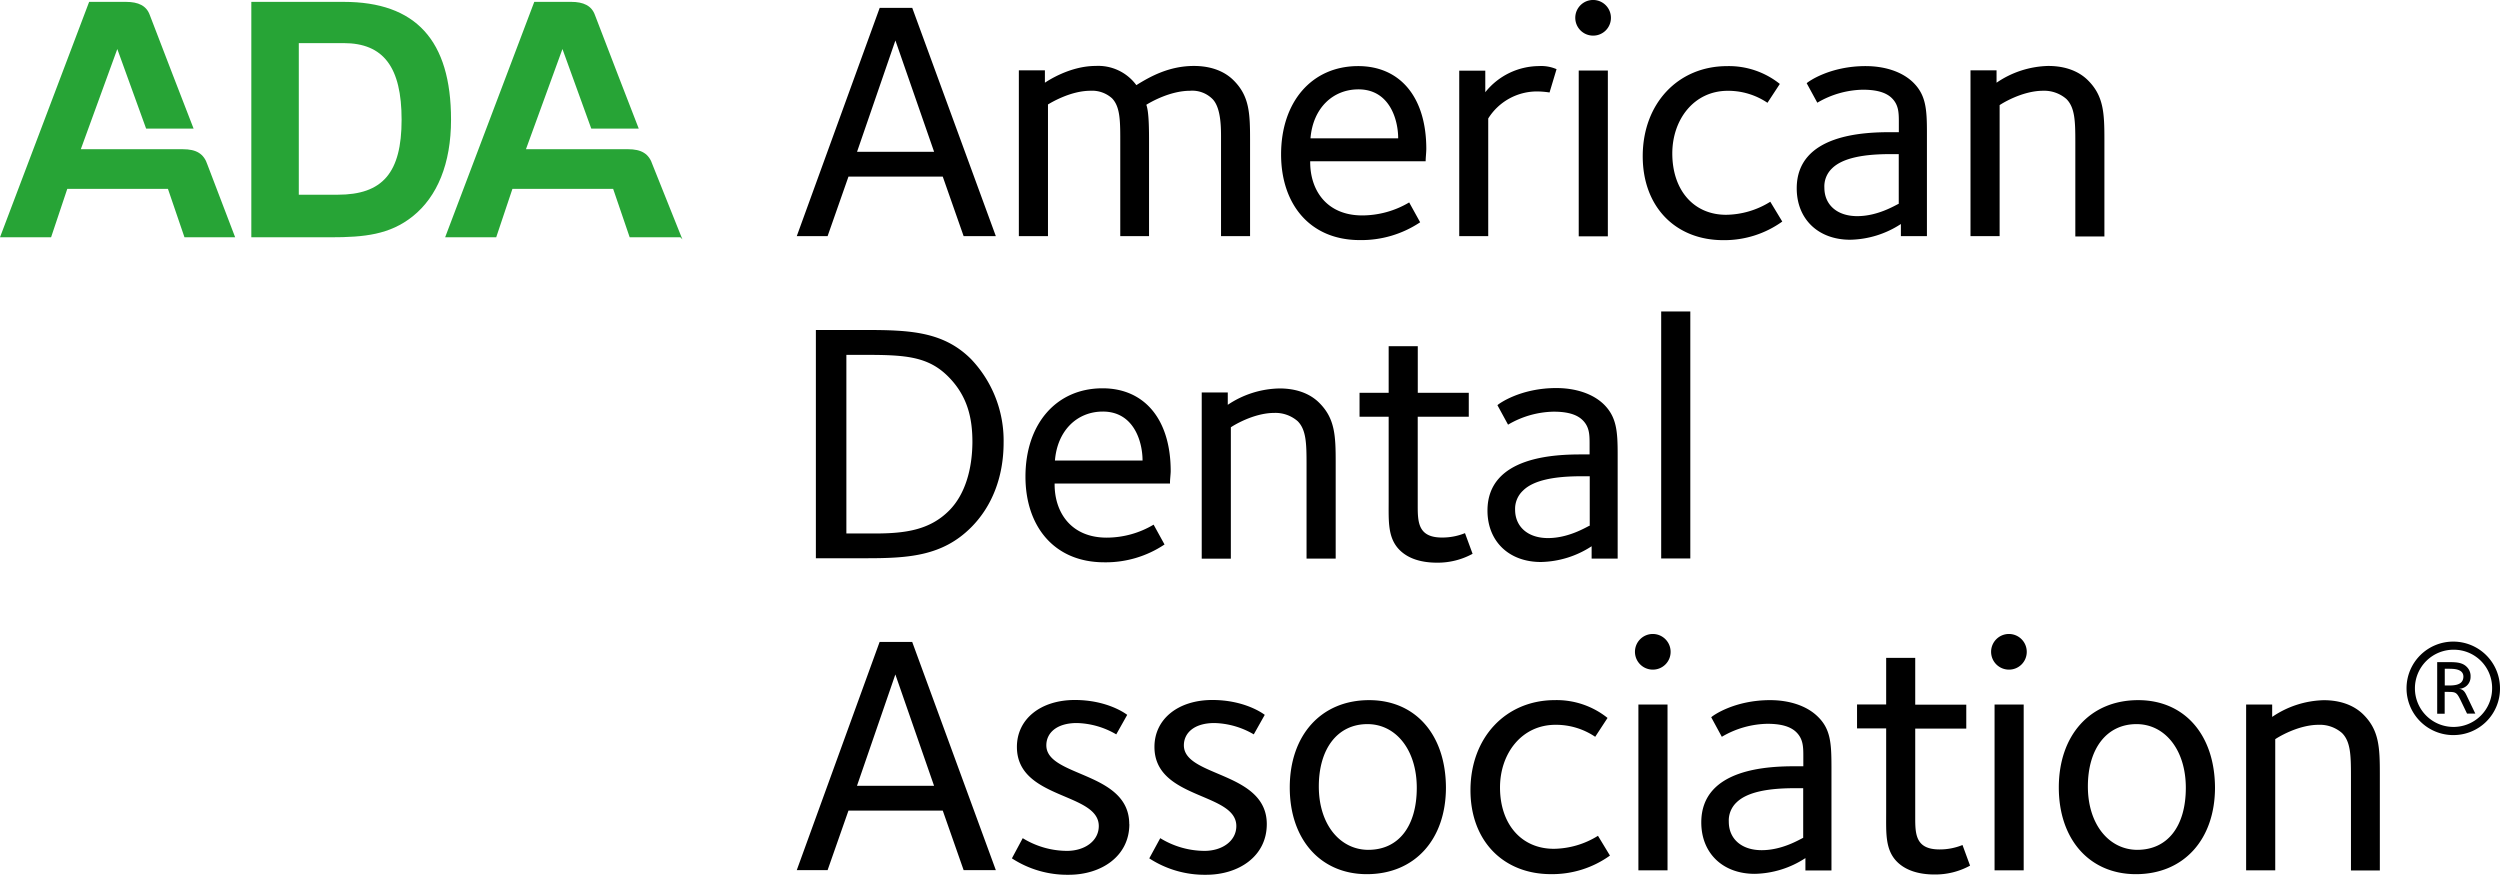
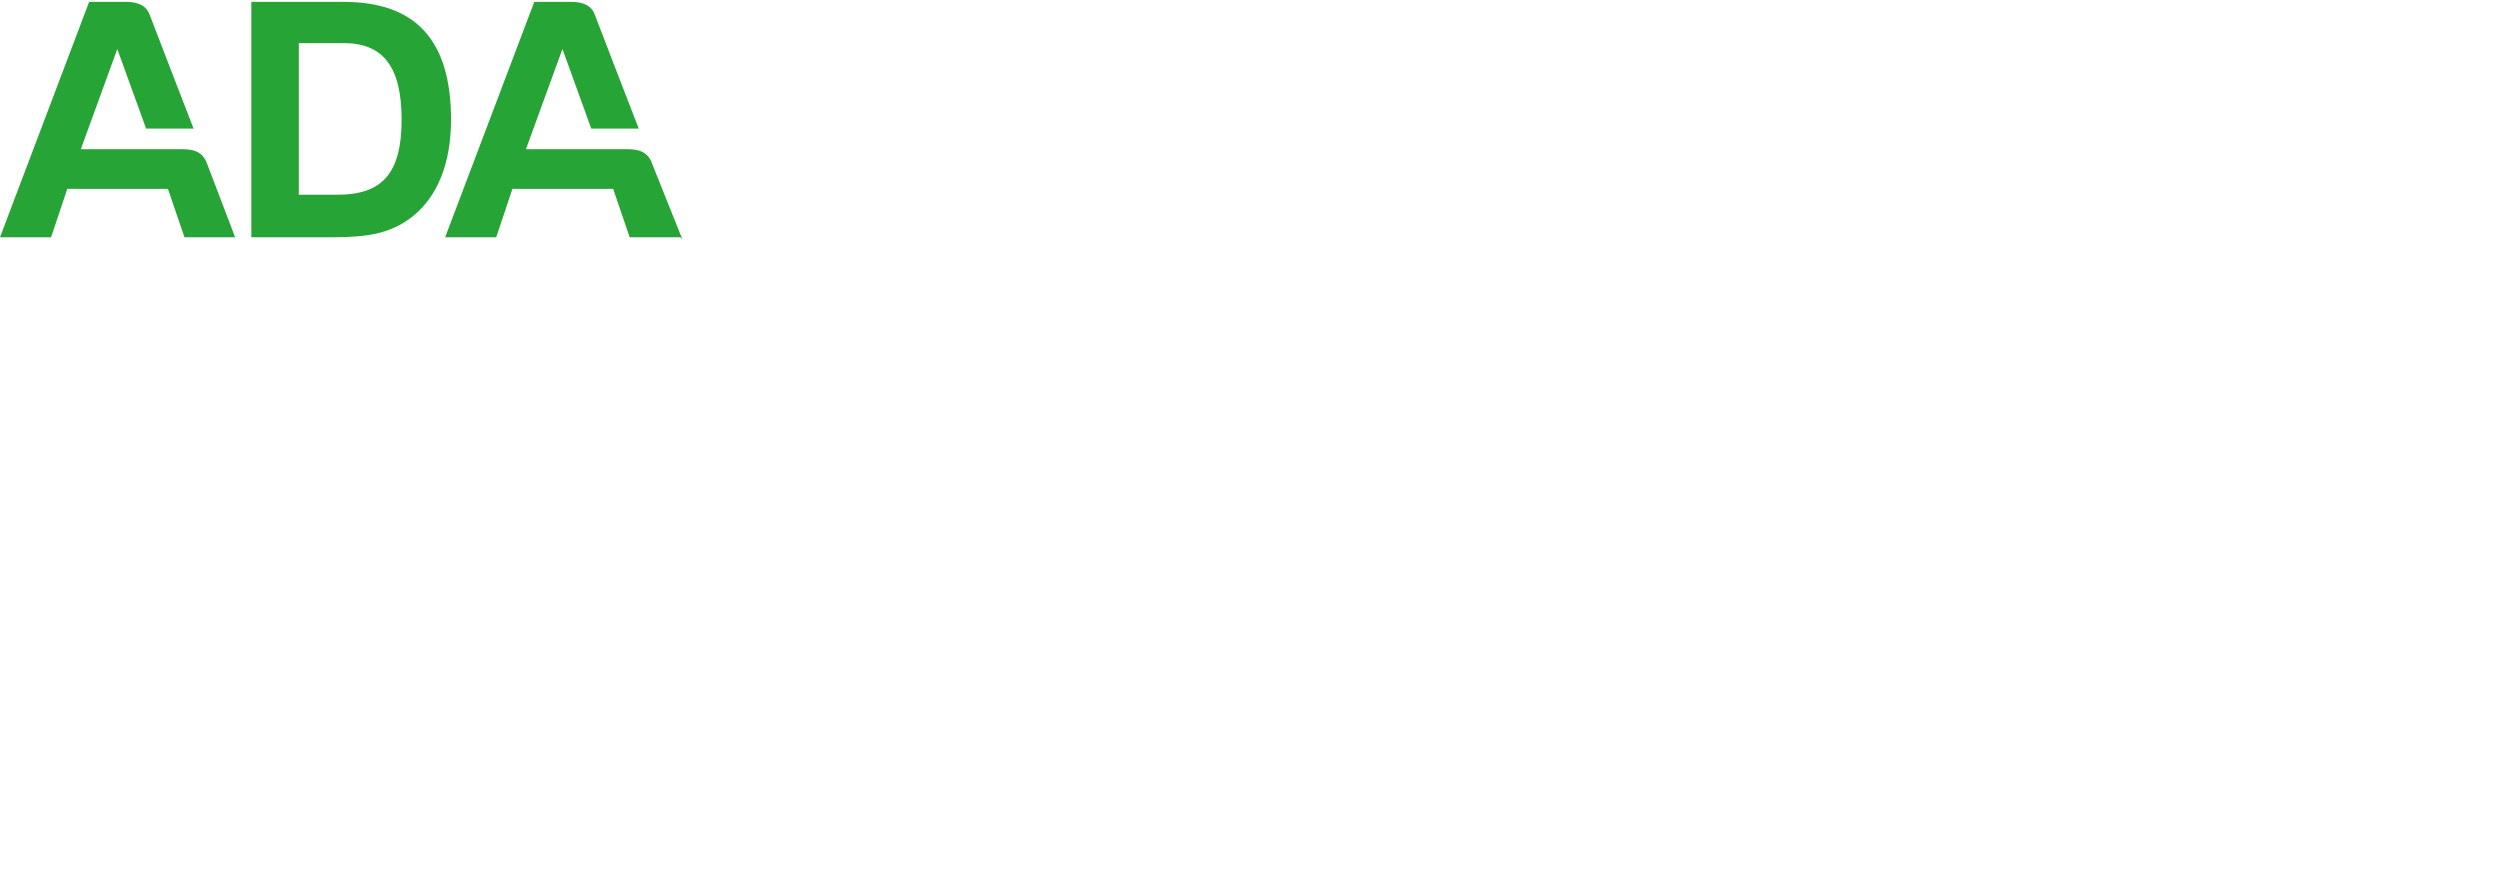
<svg xmlns="http://www.w3.org/2000/svg" role="img" width="200" height="69.984" viewBox="0 0 200 69.984">
  <title>american dental association</title>
  <path fill="#27A436" d="M18.812 18.982h-4.054l-1.322-3.871H5.382l-1.295 3.871H0L7.131.15h2.945c.999 0 1.638.311 1.903 1.042.265.731 3.509 9.098 3.509 9.098H11.69L9.384 3.921l-2.919 8.016h8.154c1.093 0 1.695.358 1.985 1.26l2.208 5.785zm35.78.169-2.382-5.955c-.289-.902-.891-1.26-1.984-1.26h-8.149l2.919-8.016 2.306 6.369H51.1s-3.244-8.367-3.509-9.098C47.325.46 46.686.149 45.688.149h-2.946l-7.13 18.832h4.085l1.297-3.871h8.058l1.322 3.871h4.056M20.106.15v18.833h6.336c2.704 0 4.741-.209 6.575-1.676 1.965-1.572 3.066-4.218 3.066-7.729 0-6.365-2.829-9.428-8.591-9.428h-7.386zm6.914 15.427h-3.116V3.449h3.588c3.197 0 4.636 1.938 4.636 6.129 0 4.244-1.518 5.999-5.108 5.999z" />
-   <path d="M132.895 24.919h2.33v19.759h-2.33V24.919zm-3.482 11.435v8.336h-2.083v-.99a7.672 7.672 0 0 1-4.056 1.26c-2.578 0-4.276-1.671-4.276-4.112 0-4.382 5.509-4.494 7.566-4.494h.603v-.872c0-.739-.024-1.338-.549-1.862-.523-.524-1.369-.686-2.329-.686a7.422 7.422 0 0 0-3.645 1.04l-.85-1.56c.136-.134 1.86-1.37 4.711-1.37 1.458 0 2.906.409 3.839 1.342.986 1.004 1.069 2.127 1.069 3.968zm-2.234 5.717v-3.97h-.687c-2.107 0-3.807.302-4.655 1.151a1.995 1.995 0 0 0-.629 1.52c0 1.342.993 2.274 2.632 2.274 1.639 0 3.013-.85 3.314-.987l.025.012zm-9.376 2.222-.604-1.642a4.836 4.836 0 0 1-1.836.352c-1.89 0-1.945-1.19-1.945-2.519V33.34h4.084v-1.918h-4.08v-3.727h-2.329v3.727h-2.33v1.918h2.33v6.767c0 1.589-.084 2.935.877 3.895.714.714 1.778 1.012 2.988 1.012a5.81 5.81 0 0 0 2.85-.711m-10.953.388V36.99c0-2.139-.055-3.509-1.314-4.763-.396-.397-1.34-1.151-3.175-1.151a7.642 7.642 0 0 0-4.144 1.31v-.989h-2.084v13.294h2.33V34.184c.11-.083 1.782-1.151 3.481-1.151a2.707 2.707 0 0 1 1.863.66c.686.686.712 1.782.712 3.454v7.541h2.33v.003h.001zm-13.252-6.007H84.37c-.027 2.271 1.286 4.327 4.165 4.327a7.362 7.362 0 0 0 3.754-1.039l.873 1.586a8.439 8.439 0 0 1-4.822 1.426c-4.029 0-6.303-2.906-6.303-6.851 0-4.219 2.465-7.069 6.165-7.069 3.342 0 5.454 2.464 5.454 6.63-.002.273-.07.736-.053.99zm-9.225-1.841h7.026c0-1.536-.71-3.918-3.175-3.918-2.08 0-3.644 1.537-3.834 3.918h-.017zm-4.089-1.445c0 2.766-.933 5.123-2.603 6.795-2.302 2.302-5.017 2.466-8.415 2.466H65.27V26.4h4.029c3.537 0 6.196.138 8.387 2.33a9.442 9.442 0 0 1 2.603 6.668zm-4.33 5.418c1.234-1.262 1.818-3.234 1.834-5.438 0-1.865-.354-3.671-1.945-5.262-1.592-1.592-3.398-1.727-6.549-1.727H67.71v14.29h2.275c2.441-.001 4.414-.274 5.974-1.863zm92.393-21.926v-7.7c0-2.139-.055-3.509-1.313-4.763-.396-.397-1.341-1.151-3.175-1.151a7.621 7.621 0 0 0-4.14 1.341v-.989h-2.084V18.89h2.33V8.411c.109-.083 1.778-1.15 3.481-1.15a2.704 2.704 0 0 1 1.86.658c.687.687.715 1.782.715 3.454v7.542h2.33l-.004-.025zm-14.198-8.335v8.335h-2.083v-.969a7.653 7.653 0 0 1-4.057 1.258c-2.577 0-4.276-1.671-4.276-4.111 0-4.382 5.51-4.494 7.566-4.494h.603v-.849c0-.738-.028-1.338-.547-1.862-.521-.523-1.37-.686-2.332-.686a7.428 7.428 0 0 0-3.643 1.04l-.85-1.56c.135-.135 1.862-1.369 4.713-1.369 1.457 0 2.906.408 3.838 1.341.984.988 1.067 2.111 1.068 3.926zm-2.254 5.744v-3.97h-.688c-2.111 0-3.808.302-4.659 1.151a1.99 1.99 0 0 0-.603 1.537c0 1.341.988 2.274 2.631 2.274 1.644 0 3.013-.853 3.316-.989l.003-.003zm-9.316 1.428-.96-1.588a6.807 6.807 0 0 1-3.538 1.044c-2.603 0-4.302-1.984-4.302-4.906 0-2.711 1.727-5.013 4.438-5.013a5.62 5.62 0 0 1 3.175.96l.989-1.509a6.516 6.516 0 0 0-4.22-1.425c-3.918 0-6.748 2.989-6.748 7.209 0 4.057 2.632 6.713 6.438 6.713a7.944 7.944 0 0 0 4.716-1.481m-16.274 1.175h2.33V5.644h-2.33v13.262zm2.576-17.481a1.426 1.426 0 1 0-1.426 1.425 1.419 1.419 0 0 0 1.426-1.41v-.015m-4.35 4.108a3.087 3.087 0 0 0-1.425-.246 5.531 5.531 0 0 0-4.276 2.091V5.652h-2.084V18.89h2.319V9.479a4.598 4.598 0 0 1 3.916-2.163c.331.003.662.031.989.083l.561-1.866zm-10.472 7.37h-9.236c-.028 2.275 1.285 4.331 4.164 4.331a7.375 7.375 0 0 0 3.754-1.04l.878 1.588a8.471 8.471 0 0 1-4.823 1.425c-4.028 0-6.302-2.906-6.302-6.851 0-4.219 2.465-7.068 6.164-7.068 3.342 0 5.453 2.463 5.453 6.628-.001.277-.055.742-.052.987zm-2.198-1.836c0-1.537-.711-3.918-3.175-3.918-2.084 0-3.65 1.537-3.84 3.918h7.015zm-11.849 7.823v-7.7c0-2.139-.056-3.509-1.318-4.763-.396-.397-1.341-1.151-3.175-1.151-1.984 0-3.504.849-4.604 1.535a3.782 3.782 0 0 0-3.259-1.535c-2.084 0-3.894 1.234-4.057 1.341v-.989h-2.084V18.89h2.33V8.356c.191-.111 1.782-1.095 3.398-1.095a2.377 2.377 0 0 1 1.727.604c.686.713.658 1.916.658 3.699v7.327h2.302V11.48c0-1.067 0-2.519-.218-3.097.302-.19 1.889-1.122 3.508-1.122a2.282 2.282 0 0 1 1.811.686c.686.742.658 2.382.658 3.208v7.736h2.323v-.001zm-20.339 0H77.09l-1.67-4.763h-7.542l-1.67 4.763h-2.466L70.375.631h2.605l6.686 18.259zm-11.102-6.748h6.164l-3.096-8.906-3.068 8.906zM190.387 69.63v-7.7c0-2.14-.057-3.51-1.314-4.763-.399-.396-1.342-1.151-3.176-1.151a7.632 7.632 0 0 0-4.123 1.337v-.988h-2.084v13.261h2.329V59.135c.112-.083 1.778-1.151 3.481-1.151a2.694 2.694 0 0 1 1.862.659c.687.686.715 1.783.715 3.454v7.541h2.33l-.02-.008zM177.2 62.998c0 4.156-2.497 6.935-6.33 6.935-3.699 0-6.165-2.771-6.165-6.935s2.485-6.987 6.352-6.987c3.677 0 6.119 2.739 6.143 6.987zm-6.221 4.988c2.457 0 3.887-1.92 3.887-4.961 0-3.039-1.671-5.096-3.945-5.096-2.381 0-3.891 1.949-3.891 4.99 0 3.04 1.697 5.068 3.97 5.068h-.021zm-11.414 1.64h2.33V56.365h-2.33v13.261zm2.575-17.481a1.426 1.426 0 1 0-1.425 1.425 1.416 1.416 0 0 0 1.425-1.408v-.017m-4.537 17.101L157 67.601a4.84 4.84 0 0 1-1.838.354c-1.89 0-1.944-1.19-1.944-2.521V58.29h4.084v-1.916h-4.084v-3.745h-2.325v3.728h-2.33v1.916h2.33v6.78c0 1.587-.085 2.934.876 3.894.714.711 1.783 1.012 2.988 1.012a5.801 5.801 0 0 0 2.851-.71m-11.091-7.948v8.334h-2.084v-.988a7.647 7.647 0 0 1-4.056 1.26c-2.575 0-4.274-1.671-4.274-4.112 0-4.382 5.509-4.494 7.565-4.494h.598v-.848c0-.739-.027-1.338-.547-1.863-.519-.523-1.369-.686-2.33-.686a7.404 7.404 0 0 0-3.643 1.04l-.848-1.563c.135-.14 1.86-1.37 4.711-1.37 1.457 0 2.905.409 3.838 1.342.998.984 1.066 2.108 1.07 3.948zm-2.262 5.725v-3.97h-.687c-2.112 0-3.811.302-4.661 1.152a1.99 1.99 0 0 0-.603 1.533c0 1.34.985 2.273 2.632 2.273 1.648 0 3.018-.852 3.319-.988zm-13.183 2.6h2.33V56.365h-2.33v13.261zm2.577-17.481a1.426 1.426 0 1 0-1.425 1.425 1.417 1.417 0 0 0 1.425-1.408v-.017m-4.85 16.306-.961-1.587a6.829 6.829 0 0 1-3.533 1.04c-2.603 0-4.304-1.985-4.304-4.906 0-2.713 1.727-5.014 4.44-5.014a5.6 5.6 0 0 1 3.175.96l.987-1.509a6.51 6.51 0 0 0-4.217-1.425c-3.919 0-6.748 2.989-6.748 7.208 0 4.057 2.631 6.713 6.438 6.713a7.93 7.93 0 0 0 4.715-1.481m-13.116-5.452c0 4.156-2.492 6.935-6.33 6.935-3.695 0-6.164-2.771-6.164-6.935s2.489-6.987 6.351-6.987c3.687 0 6.124 2.739 6.143 6.987zm-6.211 4.988c2.45 0 3.878-1.92 3.878-4.961 0-3.039-1.672-5.096-3.947-5.096-2.381 0-3.89 1.949-3.89 4.99 0 3.04 1.695 5.068 3.97 5.068h-.011zm-8.121-2.056c0-4.22-6.633-3.755-6.633-6.304 0-.987.822-1.783 2.441-1.783a6.525 6.525 0 0 1 3.151.907l.878-1.561c-.139-.109-1.619-1.19-4.192-1.19-2.714 0-4.632 1.507-4.632 3.755 0 4.22 6.55 3.619 6.55 6.33 0 1.191-1.124 1.986-2.549 1.986a6.802 6.802 0 0 1-3.537-1.017l-.878 1.615a8.109 8.109 0 0 0 4.549 1.314c2.605.001 4.852-1.476 4.852-4.052m-11.003 0c0-4.22-6.633-3.755-6.633-6.304 0-.987.822-1.783 2.441-1.783a6.531 6.531 0 0 1 3.152.907l.877-1.561c-.139-.109-1.615-1.19-4.191-1.19-2.715 0-4.633 1.507-4.633 3.755 0 4.22 6.55 3.619 6.55 6.33 0 1.191-1.123 1.986-2.549 1.986a6.799 6.799 0 0 1-3.536-1.017l-.866 1.615a8.109 8.109 0 0 0 4.549 1.314c2.6 0 4.847-1.477 4.847-4.052m-10.682 3.679H77.09l-1.67-4.763h-7.542l-1.67 4.763h-2.466l6.628-18.257h2.605l6.691 18.257zm-11.102-6.747h6.16l-3.096-8.907-3.069 8.907h.005zm127.737-4.056A3.716 3.716 0 0 0 200 55.074a3.738 3.738 0 0 0-3.731-3.746 3.735 3.735 0 0 0-3.746 3.73 3.739 3.739 0 0 0 3.73 3.749l.048-.001zm.053-6.828a3.057 3.057 0 0 1 3.015 3.096 3.085 3.085 0 0 1-3.059 3.08 3.084 3.084 0 0 1-3.116-3.058 3.09 3.09 0 0 1 3.16-3.118zm1.019 5.108h.651l-.651-1.354c-.17-.358-.293-.631-.753-.631a.945.945 0 0 0 1.026-.96 1.026 1.026 0 0 0-.309-.794c-.343-.345-.822-.376-1.385-.376h-.977v4.127h.599v-1.746h.274c.63 0 .697.052 1.008.682l.508 1.059.009-.007zm-1.39-3.583c.425 0 1.076.051 1.088.615 0 .803-.942.719-1.49.719V53.5h.396l.006.003z" />
</svg>